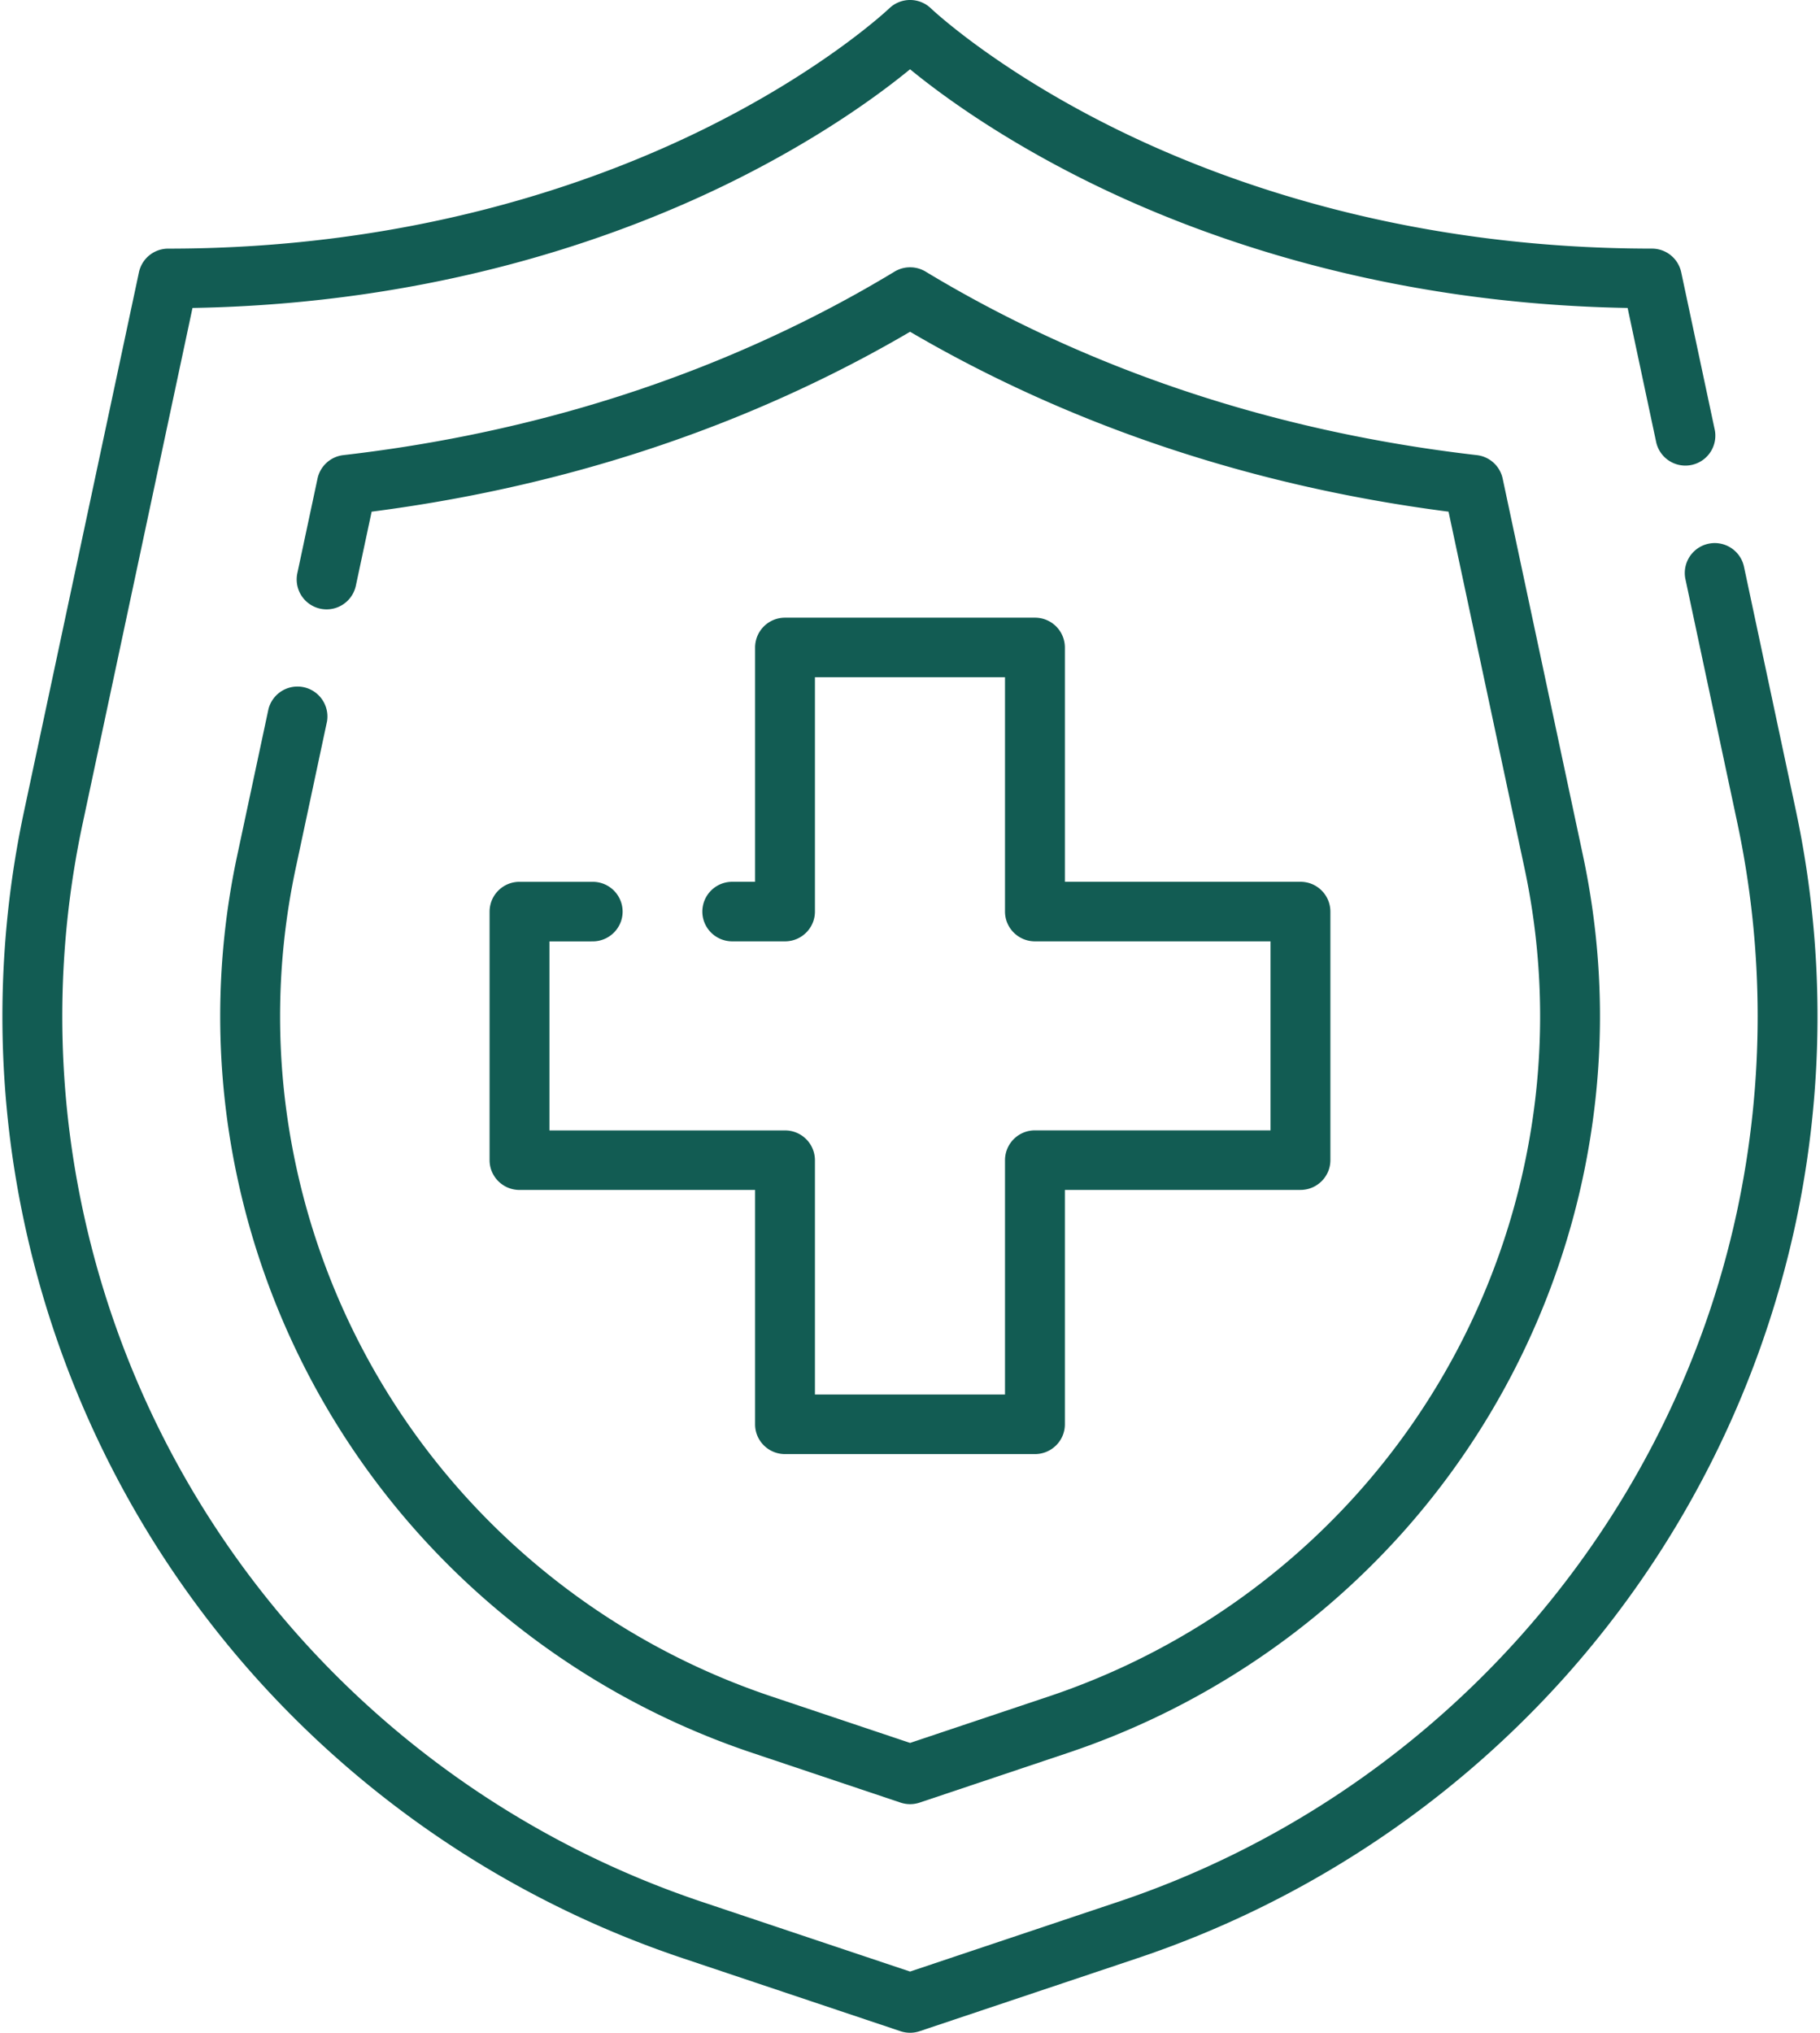
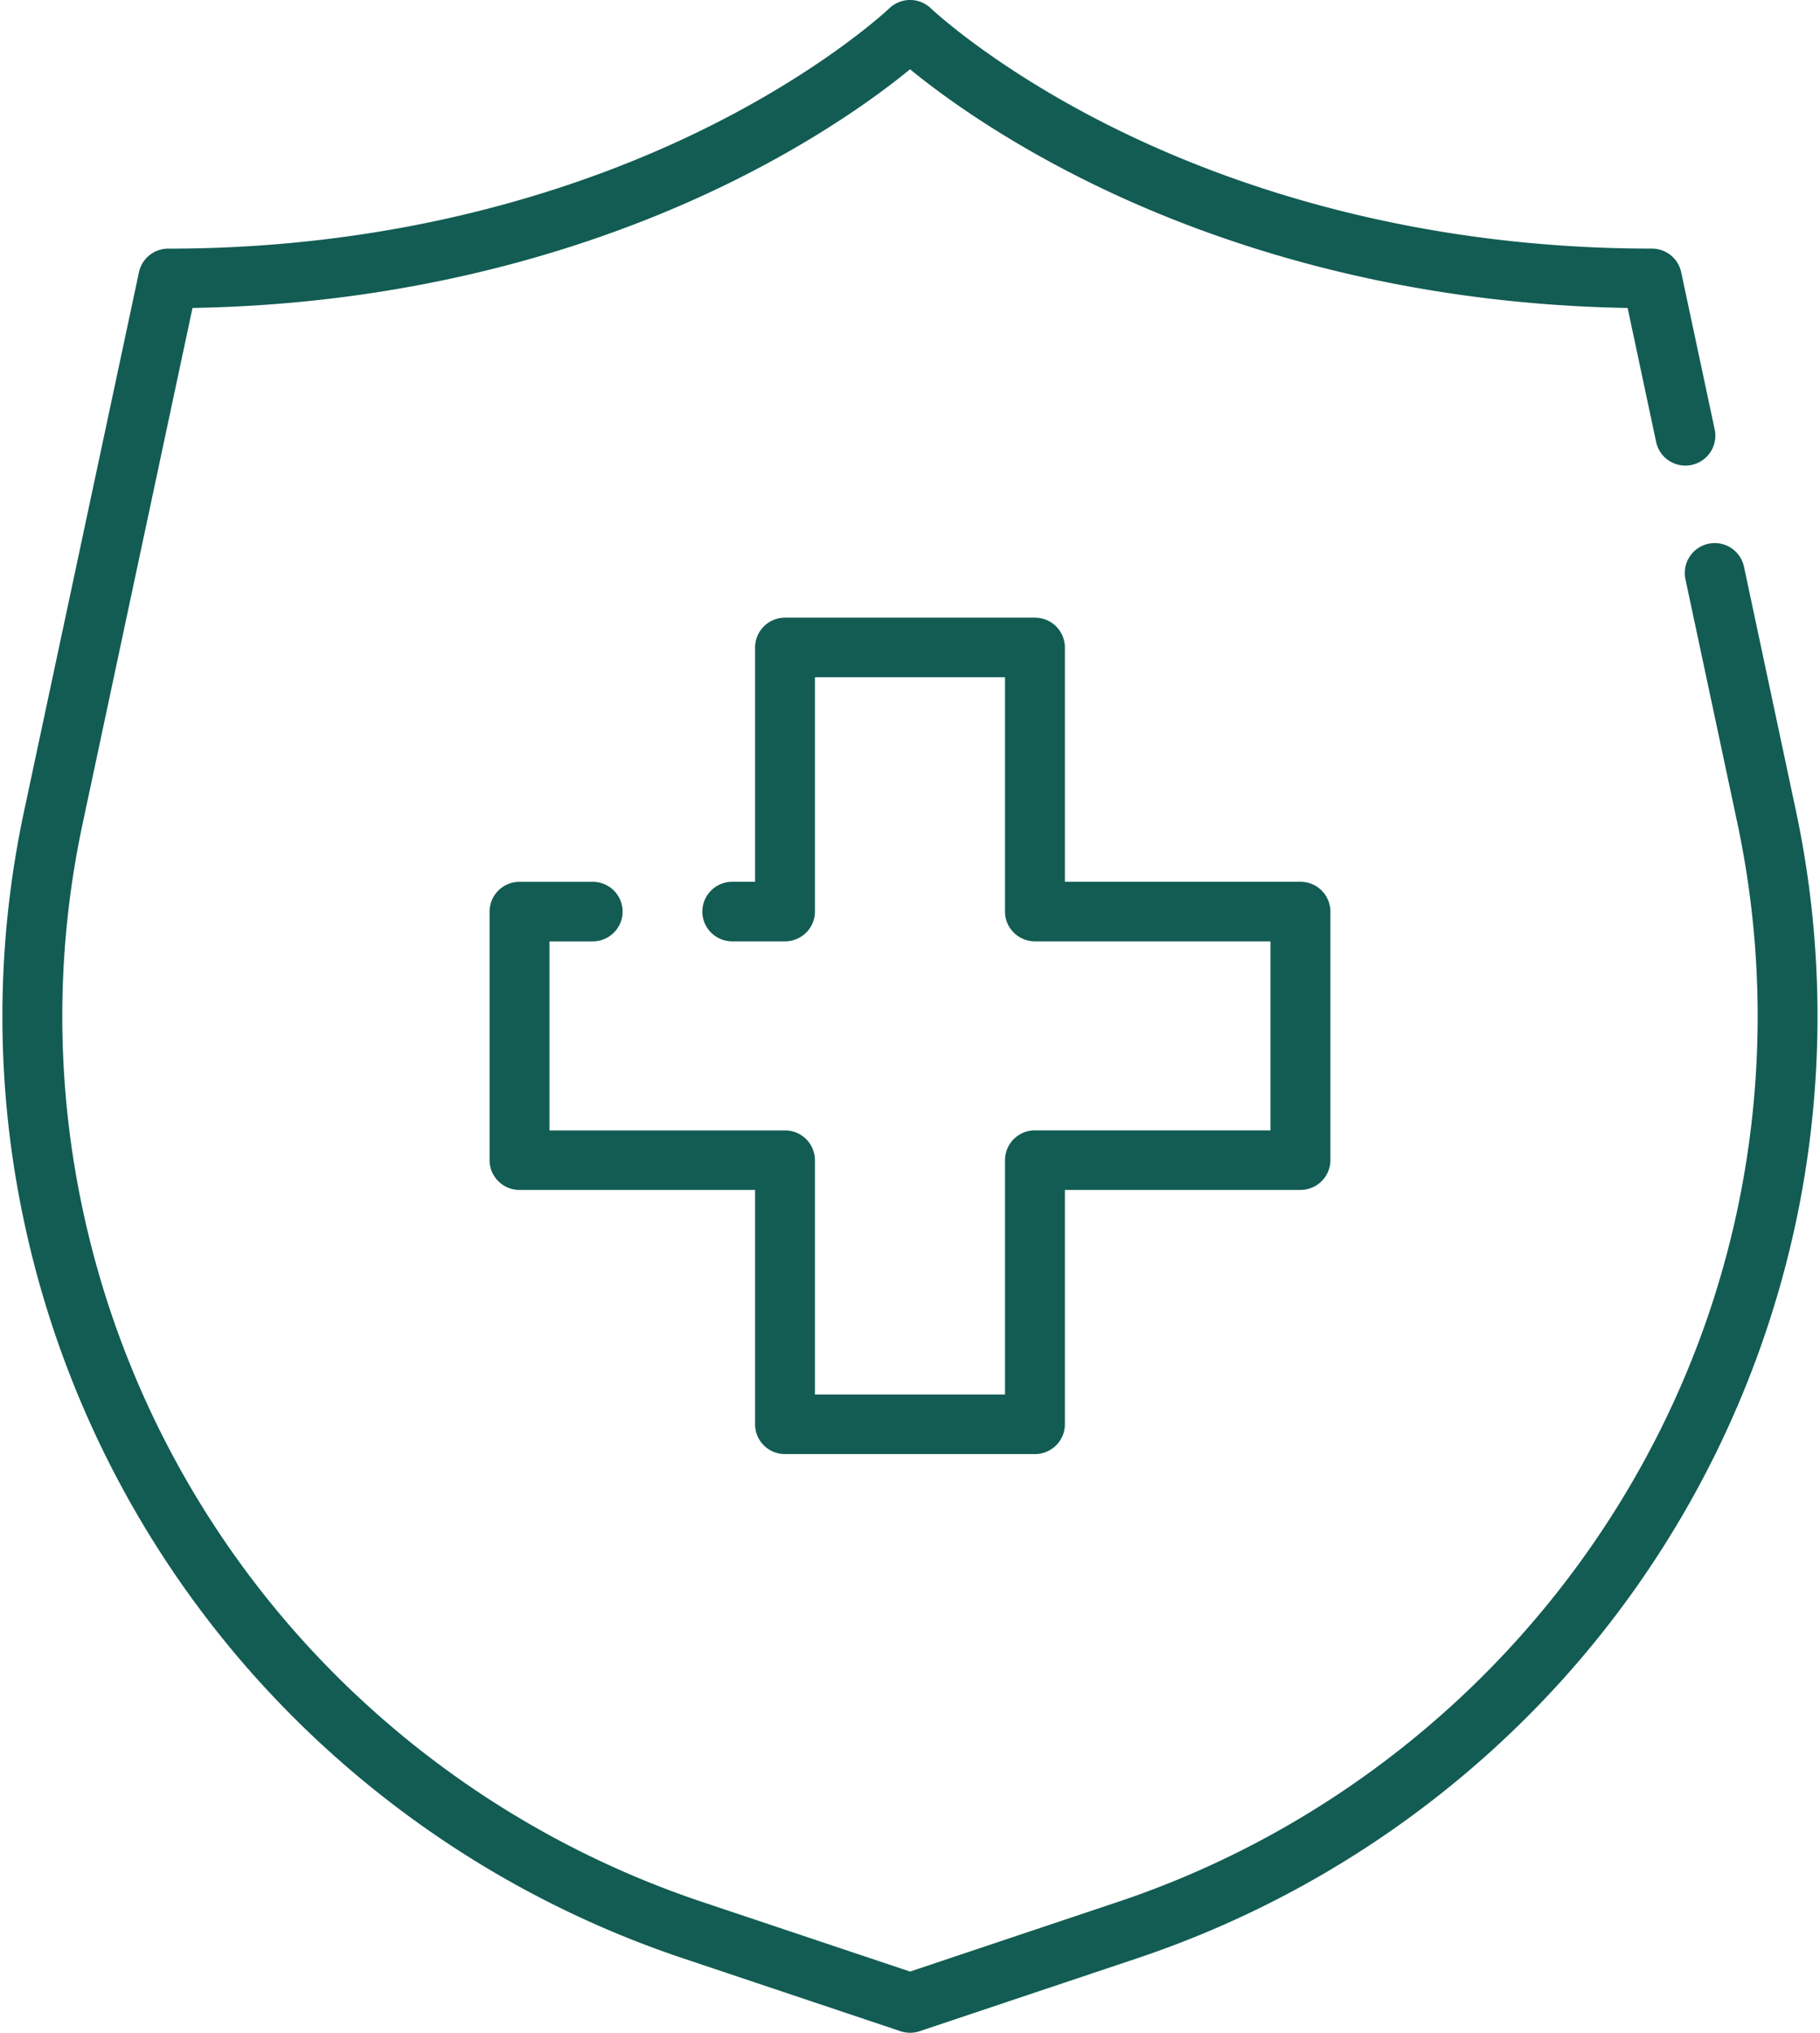
<svg xmlns="http://www.w3.org/2000/svg" width="60" height="67" viewBox="0 0 60 67">
  <g>
    <g>
      <g>
-         <path fill="#125c53" d="M10.78 23.781a.987.987 0 0 0-1.93-.407l-1.027 4.81a25.33 25.33 0 0 0 0 10.625 25.593 25.593 0 0 0 5.959 11.72 25.8 25.8 0 0 0 11.015 7.245l4.891 1.64a.991.991 0 0 0 .63 0l4.891-1.64a25.813 25.813 0 0 0 11.016-7.243 25.606 25.606 0 0 0 5.958-11.722c.751-3.525.751-7.1 0-10.624l-2.645-12.413a.985.985 0 0 0-.852-.771c-5.458-.629-10.573-2.115-15.205-4.42a40.672 40.672 0 0 1-2.965-1.628.992.992 0 0 0-1.026 0 40.68 40.68 0 0 1-2.965 1.629c-4.631 2.304-9.747 3.79-15.205 4.419a.985.985 0 0 0-.852.771l-.666 3.123a.986.986 0 1 0 1.93.407l.52-2.437c5.424-.7 10.519-2.221 15.155-4.527a42.92 42.92 0 0 0 2.596-1.403 42.91 42.91 0 0 0 2.596 1.403c4.636 2.306 9.732 3.828 15.155 4.527l2.499 11.726a23.394 23.394 0 0 1 0 9.811 23.644 23.644 0 0 1-5.503 10.823 23.835 23.835 0 0 1-10.171 6.689l-4.576 1.533-4.576-1.534a23.825 23.825 0 0 1-10.171-6.69 23.633 23.633 0 0 1-5.502-10.82 23.39 23.39 0 0 1 0-9.812z" />
-       </g>
+         </g>
      <g>
        <path fill="#125c53" d="M59.203 26.708L57.49 18.66a.987.987 0 0 0-1.931.407l1.714 8.047a30.67 30.67 0 0 1 0 12.77C55.013 50.486 47.195 59.221 36.87 62.682l-6.868 2.301-6.868-2.3a31.02 31.02 0 0 1-13.24-8.71 30.774 30.774 0 0 1-7.163-14.088 30.426 30.426 0 0 1 0-12.77L6.346 10.15c8.035-.138 14.119-2.339 17.85-4.194 2.905-1.445 4.85-2.888 5.806-3.673.956.785 2.9 2.228 5.806 3.673 3.731 1.855 9.815 4.056 17.85 4.194l.944 4.436a.987.987 0 0 0 1.931-.407l-1.109-5.207a.986.986 0 0 0-.965-.778c-8.005 0-14.038-2.15-17.69-3.955C32.806 2.281 30.709.295 30.69.276a.992.992 0 0 0-1.373-.001c-.02.02-2.117 2.006-6.082 3.965-3.651 1.805-9.684 3.955-17.689 3.955a.985.985 0 0 0-.965.778L.8 26.707a32.369 32.369 0 0 0 0 13.585 32.734 32.734 0 0 0 7.62 14.986 32.996 32.996 0 0 0 14.084 9.264l7.183 2.407a.99.99 0 0 0 .63 0l7.183-2.407a33.007 33.007 0 0 0 14.085-9.263 32.745 32.745 0 0 0 7.618-14.987 32.627 32.627 0 0 0 0-13.585z" />
      </g>
      <g>
        <path fill="#125c53" d="M19.539 31.028c.545 0 .987-.44.987-.982a.984.984 0 0 0-.987-.981h-2.412a.984.984 0 0 0-.987.981v8.193c0 .542.442.982.987.982h7.766v7.725c0 .542.441.981.986.981h8.24c.545 0 .987-.44.987-.981V39.22h7.766c.545 0 .987-.44.987-.982v-8.193a.984.984 0 0 0-.987-.981h-7.766V21.34a.984.984 0 0 0-.987-.981h-8.24a.984.984 0 0 0-.986.981v7.724h-.752a.984.984 0 0 0-.987.981c0 .542.442.982.987.982h1.738c.545 0 .987-.44.987-.982v-7.723h6.266v7.723c0 .542.442.982.987.982h7.766v6.23h-7.766a.984.984 0 0 0-.987.981v7.725h-6.266V38.24a.984.984 0 0 0-.987-.981h-7.765v-6.23z" />
      </g>
    </g>
  </g>
</svg>